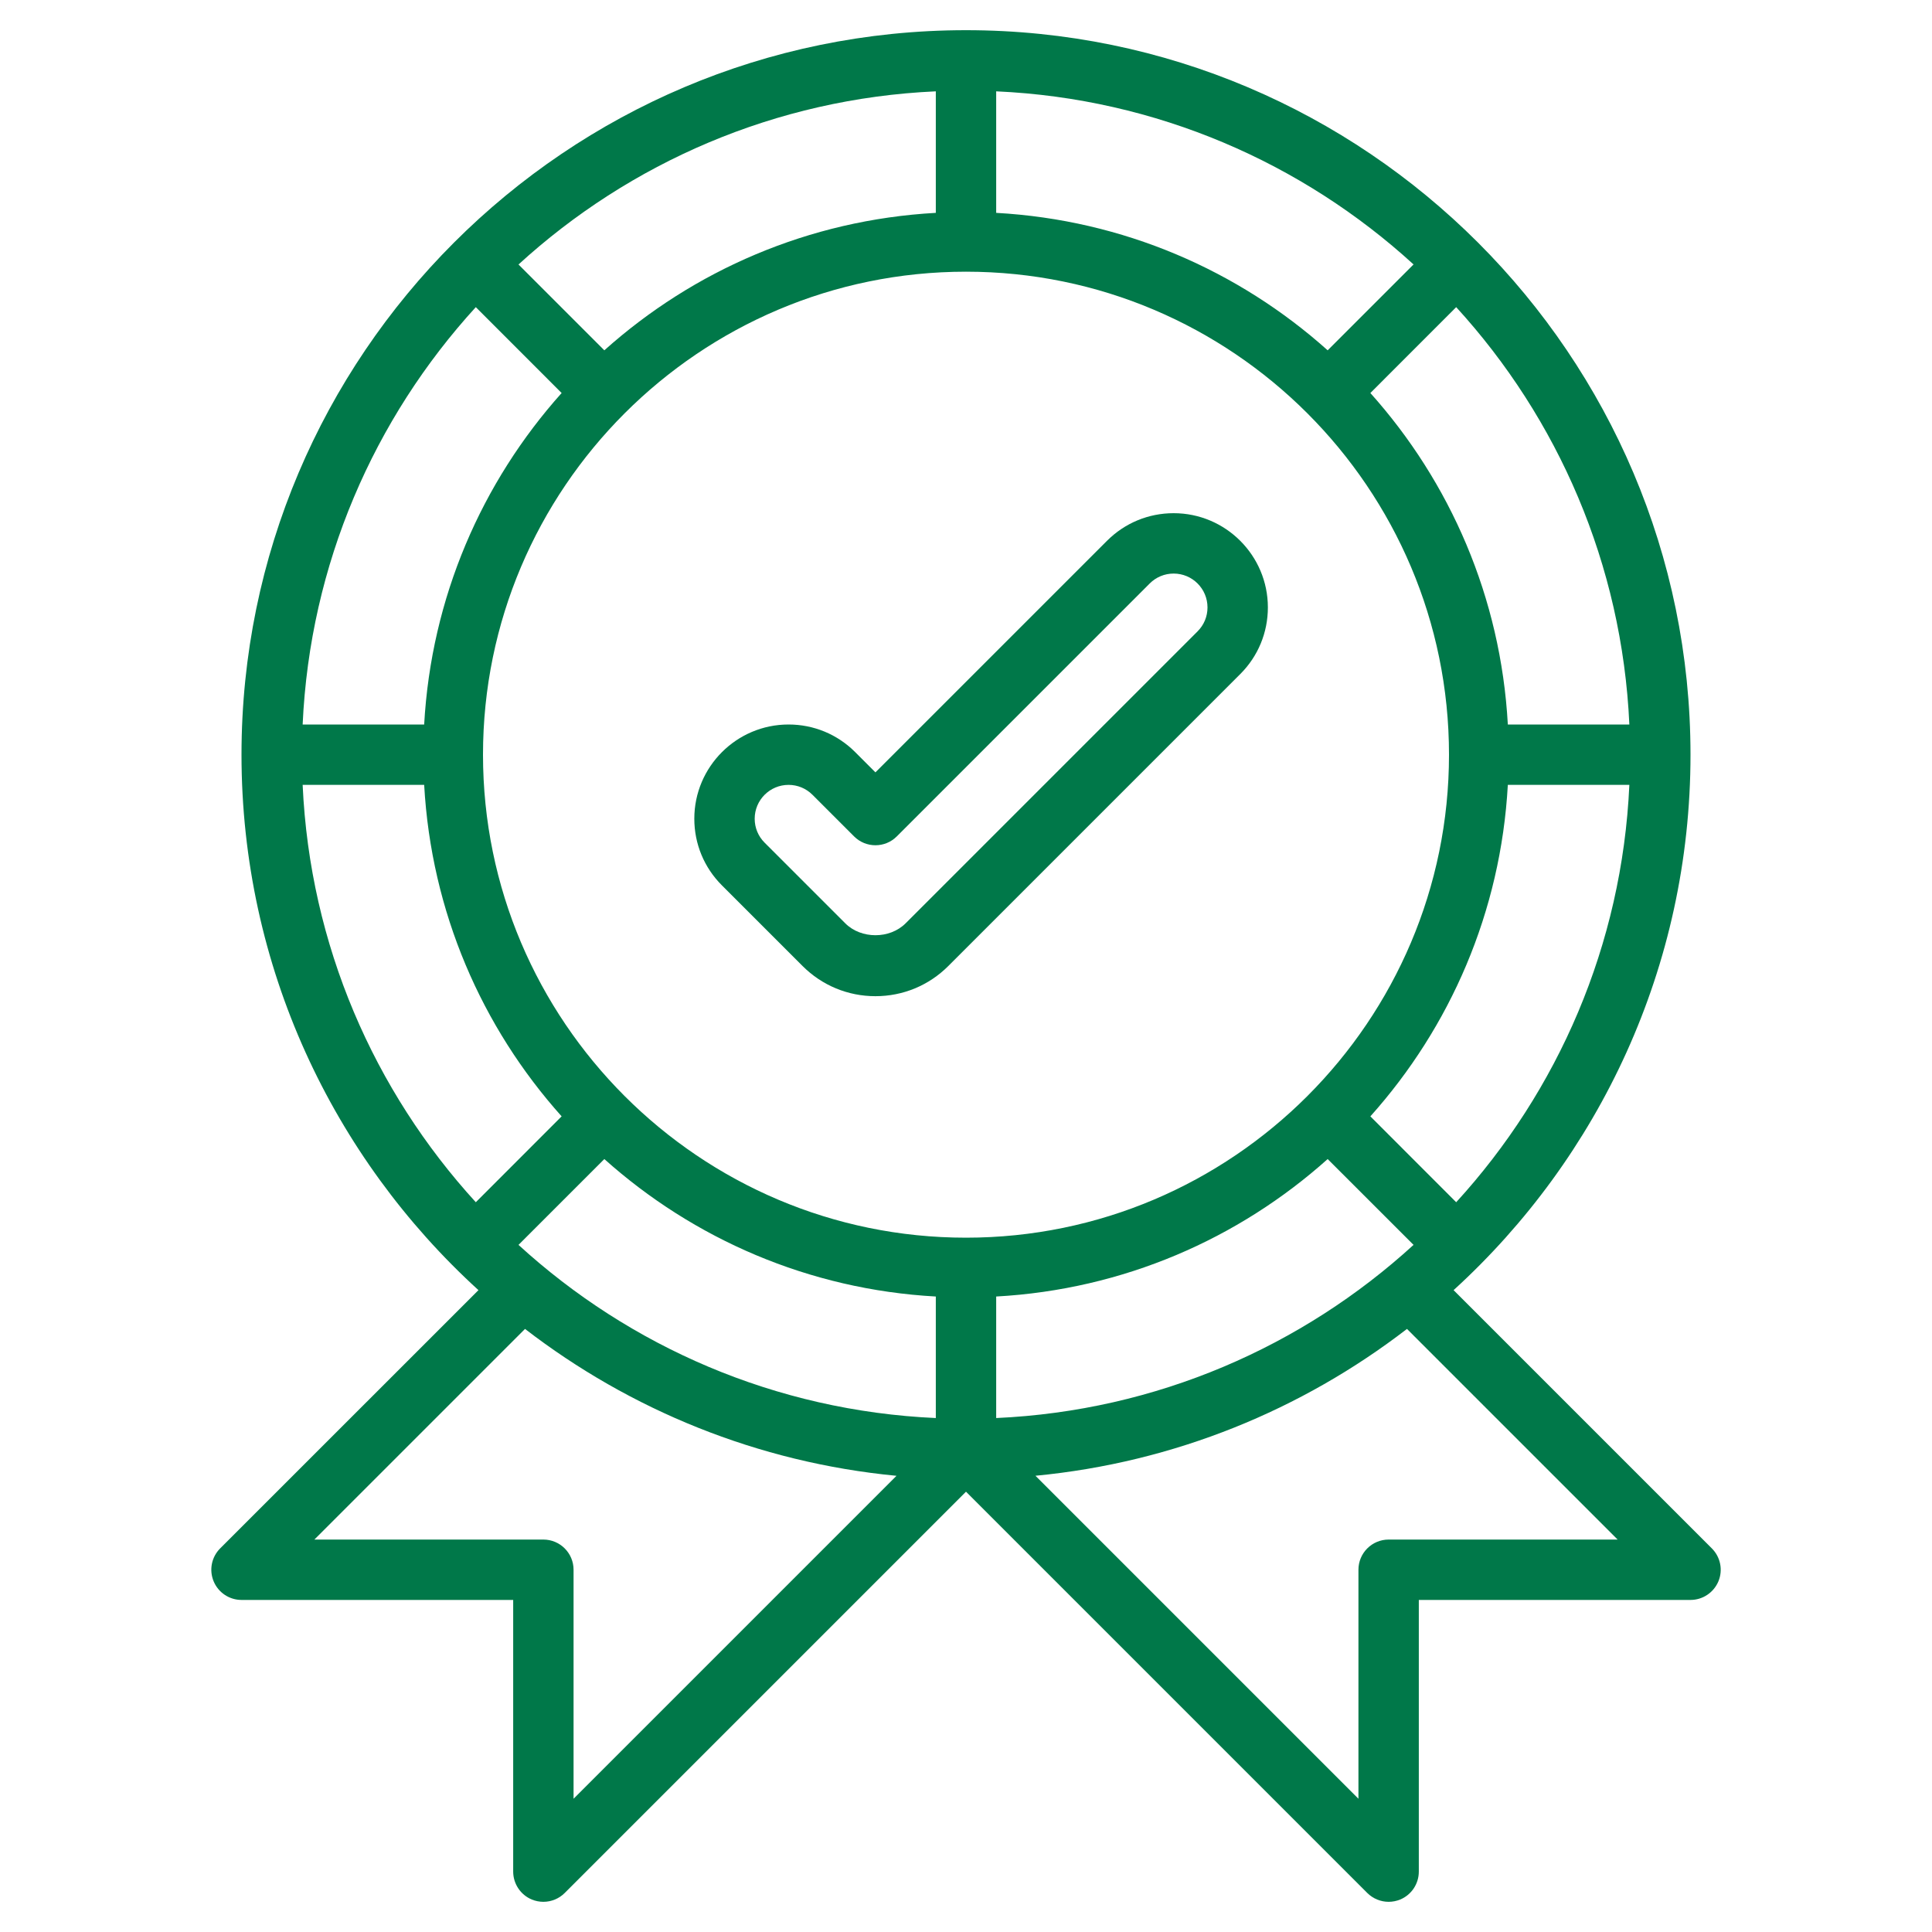
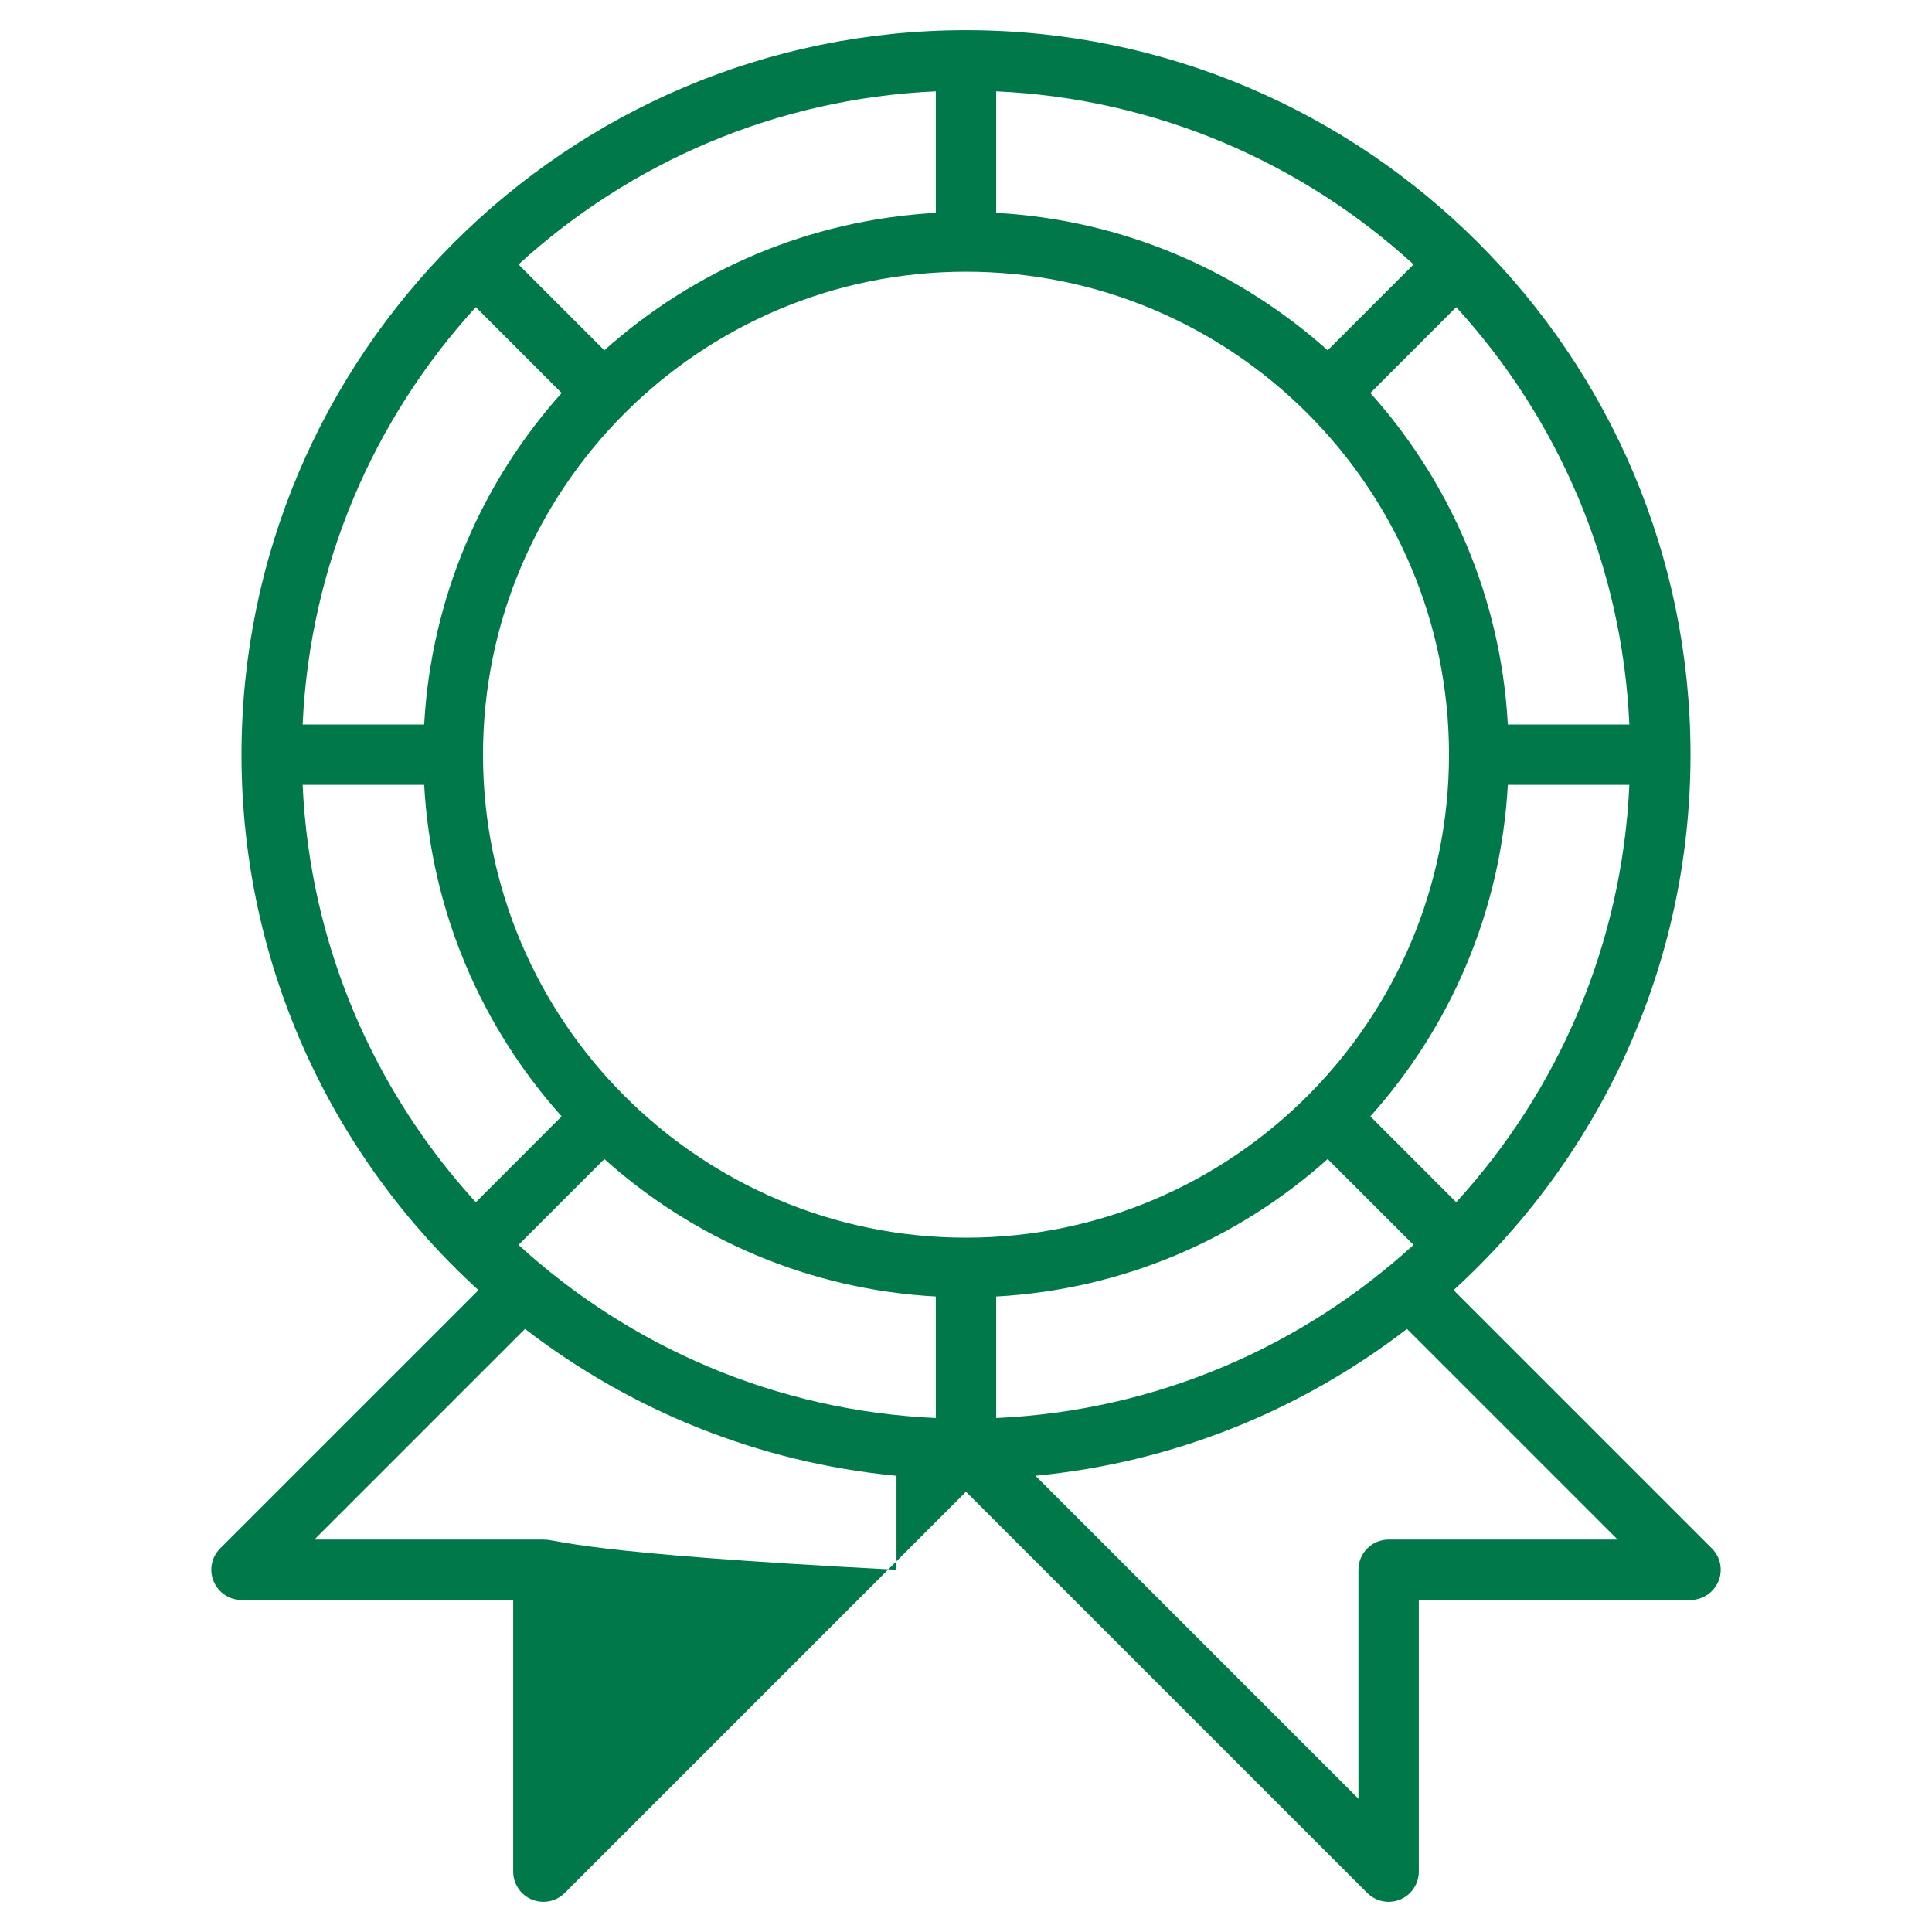
<svg xmlns="http://www.w3.org/2000/svg" width="40" height="40" viewBox="0 0 40 40" fill="none">
  <g id="1452472951642669838 1">
    <g id="Group">
-       <path id="Vector" d="M35.442 32.058L30.095 26.711C33.106 23.965 35 20.012 35 15.625C35 7.354 28.271 0.625 20 0.625C11.729 0.625 5 7.354 5 15.625C5 20.012 6.894 23.965 9.906 26.711L4.558 32.058C4.379 32.237 4.326 32.506 4.423 32.739C4.519 32.972 4.748 33.125 5 33.125H10.625V38.75C10.625 39.002 10.778 39.231 11.011 39.328C11.088 39.359 11.169 39.375 11.25 39.375C11.413 39.375 11.573 39.311 11.692 39.192L20 30.884L28.308 39.192C28.428 39.311 28.588 39.375 28.75 39.375C28.831 39.375 28.912 39.359 28.989 39.328C29.223 39.231 29.375 39.002 29.375 38.75V33.125H35C35.253 33.125 35.481 32.972 35.578 32.739C35.675 32.506 35.621 32.237 35.442 32.058ZM28.372 23.113C30.024 21.267 31.073 18.88 31.218 16.25H33.734C33.584 19.571 32.253 22.589 30.149 24.891L28.372 23.113ZM20 25.625C14.486 25.625 10 21.139 10 15.625C10 10.111 14.486 5.625 20 5.625C25.514 5.625 30 10.111 30 15.625C30 21.139 25.514 25.625 20 25.625ZM31.218 15C31.073 12.369 30.024 9.982 28.372 8.137L30.149 6.359C32.253 8.662 33.584 11.679 33.734 15H31.218ZM27.488 7.253C25.643 5.601 23.256 4.553 20.625 4.407V1.891C23.946 2.04 26.964 3.372 29.266 5.475L27.488 7.253ZM19.375 4.407C16.744 4.553 14.357 5.601 12.512 7.253L10.735 5.476C13.036 3.372 16.055 2.04 19.375 1.891V4.407ZM11.628 8.137C9.976 9.982 8.928 12.37 8.782 15H6.266C6.416 11.679 7.748 8.661 9.851 6.359L11.628 8.137ZM8.782 16.25C8.928 18.881 9.976 21.268 11.628 23.113L9.851 24.891C7.747 22.588 6.416 19.571 6.266 16.25H8.782ZM10.735 25.774L12.512 23.997C14.358 25.649 16.745 26.698 19.375 26.843V29.359C16.055 29.21 13.036 27.878 10.735 25.774ZM20.625 26.843C23.256 26.698 25.643 25.649 27.488 23.997L29.266 25.774C26.963 27.878 23.946 29.209 20.625 29.359V26.843ZM11.25 31.875H6.509L10.87 27.514C13.043 29.188 15.684 30.279 18.561 30.555L11.875 37.241V32.5C11.875 32.155 11.595 31.875 11.25 31.875ZM28.75 31.875C28.405 31.875 28.125 32.155 28.125 32.5V37.241L21.438 30.554C24.316 30.279 26.957 29.187 29.13 27.514L33.491 31.875H28.75Z" fill="#007849" />
-       <path id="Vector_2" d="M24.299 10.625C23.778 10.625 23.288 10.828 22.92 11.196L18.125 15.991L17.705 15.571C17.337 15.203 16.847 15 16.326 15C15.25 15 14.375 15.875 14.375 16.951C14.375 17.472 14.578 17.962 14.946 18.33L16.616 20C17.019 20.403 17.555 20.625 18.125 20.625C18.695 20.625 19.231 20.403 19.634 20L25.679 13.955C26.047 13.587 26.25 13.097 26.25 12.576C26.25 11.5 25.375 10.625 24.299 10.625ZM24.795 13.071L18.75 19.116C18.421 19.445 17.829 19.445 17.5 19.116L15.83 17.446C15.698 17.314 15.625 17.138 15.625 16.951C15.625 16.564 15.939 16.25 16.326 16.25C16.513 16.25 16.689 16.323 16.821 16.455L17.683 17.317C17.927 17.561 18.323 17.561 18.567 17.317L23.804 12.08C23.936 11.948 24.112 11.875 24.299 11.875C24.686 11.875 25 12.189 25 12.576C25 12.763 24.927 12.939 24.795 13.071Z" fill="#007849" />
+       <path id="Vector" d="M35.442 32.058L30.095 26.711C33.106 23.965 35 20.012 35 15.625C35 7.354 28.271 0.625 20 0.625C11.729 0.625 5 7.354 5 15.625C5 20.012 6.894 23.965 9.906 26.711L4.558 32.058C4.379 32.237 4.326 32.506 4.423 32.739C4.519 32.972 4.748 33.125 5 33.125H10.625V38.75C10.625 39.002 10.778 39.231 11.011 39.328C11.088 39.359 11.169 39.375 11.25 39.375C11.413 39.375 11.573 39.311 11.692 39.192L20 30.884L28.308 39.192C28.428 39.311 28.588 39.375 28.75 39.375C28.831 39.375 28.912 39.359 28.989 39.328C29.223 39.231 29.375 39.002 29.375 38.75V33.125H35C35.253 33.125 35.481 32.972 35.578 32.739C35.675 32.506 35.621 32.237 35.442 32.058ZM28.372 23.113C30.024 21.267 31.073 18.88 31.218 16.25H33.734C33.584 19.571 32.253 22.589 30.149 24.891L28.372 23.113ZM20 25.625C14.486 25.625 10 21.139 10 15.625C10 10.111 14.486 5.625 20 5.625C25.514 5.625 30 10.111 30 15.625C30 21.139 25.514 25.625 20 25.625ZM31.218 15C31.073 12.369 30.024 9.982 28.372 8.137L30.149 6.359C32.253 8.662 33.584 11.679 33.734 15H31.218ZM27.488 7.253C25.643 5.601 23.256 4.553 20.625 4.407V1.891C23.946 2.04 26.964 3.372 29.266 5.475L27.488 7.253ZM19.375 4.407C16.744 4.553 14.357 5.601 12.512 7.253L10.735 5.476C13.036 3.372 16.055 2.04 19.375 1.891V4.407ZM11.628 8.137C9.976 9.982 8.928 12.37 8.782 15H6.266C6.416 11.679 7.748 8.661 9.851 6.359L11.628 8.137ZM8.782 16.25C8.928 18.881 9.976 21.268 11.628 23.113L9.851 24.891C7.747 22.588 6.416 19.571 6.266 16.25H8.782ZM10.735 25.774L12.512 23.997C14.358 25.649 16.745 26.698 19.375 26.843V29.359C16.055 29.21 13.036 27.878 10.735 25.774ZM20.625 26.843C23.256 26.698 25.643 25.649 27.488 23.997L29.266 25.774C26.963 27.878 23.946 29.209 20.625 29.359V26.843ZM11.25 31.875H6.509L10.87 27.514C13.043 29.188 15.684 30.279 18.561 30.555V32.5C11.875 32.155 11.595 31.875 11.25 31.875ZM28.75 31.875C28.405 31.875 28.125 32.155 28.125 32.5V37.241L21.438 30.554C24.316 30.279 26.957 29.187 29.13 27.514L33.491 31.875H28.75Z" fill="#007849" />
    </g>
  </g>
</svg>